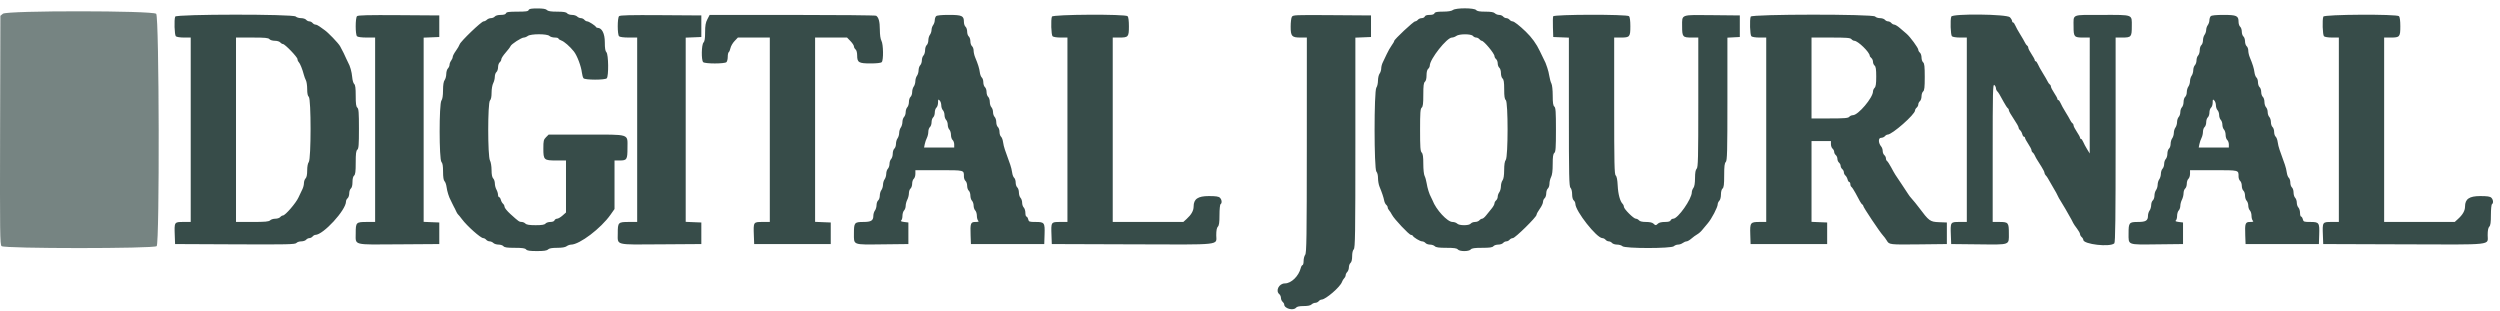
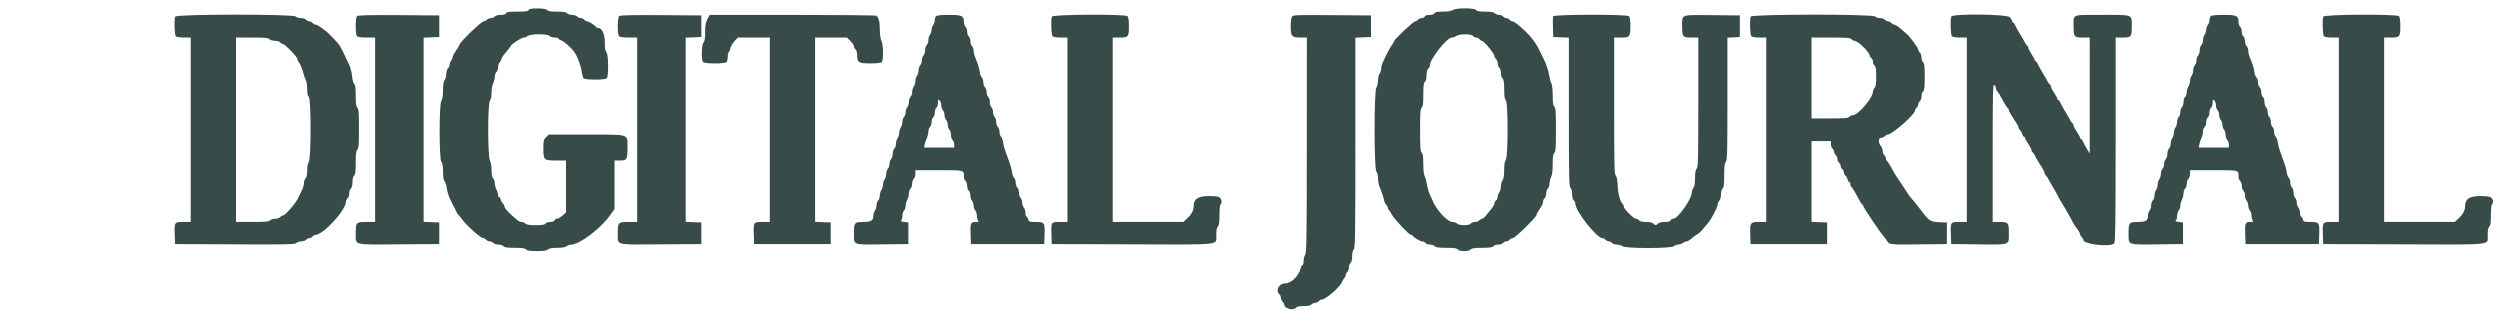
<svg xmlns="http://www.w3.org/2000/svg" width="161" height="20" viewBox="0 0 161 20" fill="none">
-   <path fill-rule="evenodd" clip-rule="evenodd" d="M0.189 0.884L0.025 1.017L0.006 8.378C-0.01 15.02 -0.001 15.751 0.099 15.85C0.266 16.017 9.923 16.018 10.09 15.851C10.282 15.659 10.253 1.083 10.06 0.89C9.847 0.678 0.451 0.672 0.189 0.884Z" fill="#374C49" fill-opacity="0.68" />
  <path fill-rule="evenodd" clip-rule="evenodd" d="M34.045 0.647C34.013 0.73 33.864 0.751 33.315 0.751C32.767 0.751 32.618 0.773 32.586 0.855C32.559 0.925 32.449 0.96 32.249 0.96C32.071 0.96 31.919 1.001 31.867 1.064C31.819 1.121 31.708 1.168 31.62 1.168C31.532 1.168 31.413 1.215 31.356 1.272C31.298 1.329 31.203 1.376 31.144 1.376C31.005 1.376 29.664 2.662 29.604 2.853C29.578 2.933 29.468 3.123 29.358 3.274C29.248 3.426 29.157 3.6 29.156 3.661C29.155 3.722 29.108 3.833 29.052 3.907C28.996 3.981 28.95 4.101 28.95 4.172C28.95 4.244 28.903 4.35 28.846 4.407C28.788 4.464 28.741 4.626 28.739 4.767C28.738 4.907 28.691 5.083 28.635 5.157C28.567 5.247 28.532 5.466 28.531 5.817C28.529 6.168 28.495 6.387 28.427 6.477C28.274 6.679 28.276 10.276 28.429 10.429C28.503 10.503 28.533 10.684 28.533 11.054C28.533 11.404 28.564 11.607 28.628 11.671C28.681 11.723 28.739 11.89 28.758 12.04C28.792 12.316 28.916 12.711 29.029 12.905C29.062 12.962 29.107 13.056 29.129 13.113C29.151 13.17 29.197 13.264 29.233 13.322C29.268 13.379 29.331 13.503 29.371 13.598C29.412 13.692 29.468 13.786 29.496 13.806C29.524 13.826 29.639 13.966 29.752 14.118C30.074 14.552 30.954 15.335 31.12 15.335C31.177 15.335 31.264 15.382 31.311 15.44C31.359 15.497 31.458 15.544 31.533 15.544C31.607 15.544 31.715 15.591 31.772 15.648C31.829 15.705 31.98 15.752 32.106 15.752C32.232 15.752 32.374 15.799 32.422 15.856C32.487 15.935 32.665 15.96 33.151 15.96C33.638 15.96 33.815 15.986 33.88 16.064C33.945 16.143 34.12 16.169 34.579 16.169C35.03 16.169 35.218 16.141 35.294 16.064C35.367 15.992 35.544 15.96 35.876 15.96C36.189 15.96 36.401 15.925 36.489 15.858C36.563 15.802 36.693 15.755 36.778 15.754C37.33 15.746 38.701 14.706 39.319 13.826L39.575 13.461V11.899V10.335H39.909C40.371 10.335 40.409 10.275 40.409 9.533C40.409 8.598 40.626 8.668 37.743 8.668H35.333L35.162 8.839C35.01 8.991 34.992 9.068 34.992 9.563C34.992 10.302 35.028 10.335 35.83 10.335H36.45V12.01V13.685L36.224 13.884C36.1 13.994 35.943 14.084 35.875 14.084C35.807 14.085 35.733 14.132 35.711 14.189C35.687 14.253 35.582 14.294 35.444 14.294C35.319 14.294 35.178 14.34 35.13 14.398C35.067 14.475 34.898 14.502 34.492 14.502C34.094 14.502 33.911 14.473 33.836 14.398C33.779 14.34 33.67 14.294 33.595 14.294C33.442 14.294 33.399 14.263 32.866 13.78C32.66 13.593 32.492 13.386 32.492 13.32C32.492 13.254 32.448 13.163 32.394 13.119C32.341 13.074 32.277 12.961 32.254 12.867C32.23 12.773 32.18 12.697 32.143 12.697C32.106 12.697 32.074 12.626 32.072 12.54C32.071 12.454 32.025 12.306 31.971 12.21C31.916 12.115 31.87 11.937 31.869 11.816C31.868 11.694 31.82 11.548 31.762 11.491C31.692 11.421 31.657 11.243 31.656 10.948C31.654 10.699 31.61 10.433 31.554 10.335C31.404 10.073 31.404 6.621 31.554 6.471C31.623 6.402 31.658 6.229 31.658 5.963C31.658 5.74 31.704 5.47 31.762 5.36C31.819 5.251 31.866 5.064 31.866 4.944C31.867 4.824 31.913 4.688 31.971 4.64C32.028 4.593 32.075 4.452 32.075 4.328C32.075 4.204 32.122 4.063 32.179 4.015C32.237 3.968 32.284 3.878 32.285 3.816C32.285 3.754 32.41 3.562 32.562 3.39C32.713 3.219 32.855 3.031 32.877 2.974C32.927 2.841 33.58 2.418 33.736 2.418C33.801 2.418 33.915 2.372 33.989 2.316C34.18 2.171 35.239 2.17 35.383 2.314C35.441 2.371 35.595 2.418 35.726 2.418C35.857 2.418 35.964 2.446 35.964 2.481C35.964 2.515 36.05 2.574 36.155 2.611C36.34 2.676 36.701 2.992 36.957 3.313C37.164 3.573 37.424 4.257 37.474 4.675C37.493 4.828 37.539 4.992 37.578 5.04C37.672 5.157 38.959 5.16 39.075 5.043C39.206 4.913 39.188 3.499 39.054 3.366C38.979 3.291 38.95 3.108 38.95 2.714C38.95 2.162 38.763 1.793 38.484 1.793C38.441 1.793 38.396 1.77 38.383 1.741C38.342 1.649 37.918 1.376 37.816 1.376C37.761 1.376 37.678 1.329 37.631 1.272C37.583 1.215 37.483 1.168 37.409 1.168C37.334 1.168 37.227 1.121 37.169 1.064C37.112 1.006 36.962 0.96 36.836 0.96C36.709 0.96 36.567 0.913 36.52 0.855C36.456 0.779 36.287 0.751 35.881 0.751C35.483 0.751 35.3 0.722 35.225 0.647C35.151 0.573 34.971 0.543 34.602 0.543C34.206 0.543 34.075 0.568 34.045 0.647ZM93.567 0.645C93.478 0.712 93.26 0.748 92.926 0.749C92.542 0.751 92.411 0.776 92.381 0.855C92.354 0.923 92.246 0.96 92.068 0.96C91.89 0.96 91.782 0.996 91.756 1.064C91.734 1.121 91.645 1.168 91.558 1.168C91.471 1.168 91.361 1.215 91.314 1.272C91.266 1.329 91.186 1.376 91.135 1.376C91.029 1.376 89.786 2.539 89.786 2.639C89.786 2.675 89.712 2.805 89.622 2.926C89.532 3.048 89.388 3.304 89.301 3.494C89.214 3.686 89.1 3.925 89.048 4.026C88.996 4.127 88.952 4.299 88.951 4.408C88.949 4.517 88.902 4.667 88.846 4.741C88.79 4.814 88.743 5.018 88.742 5.192C88.741 5.366 88.694 5.569 88.638 5.643C88.484 5.847 88.486 10.9 88.64 11.054C88.702 11.116 88.744 11.286 88.744 11.473C88.744 11.647 88.787 11.891 88.839 12.017C88.995 12.391 89.105 12.719 89.142 12.92C89.16 13.024 89.22 13.145 89.273 13.189C89.326 13.233 89.369 13.31 89.369 13.36C89.369 13.409 89.408 13.492 89.456 13.542C89.504 13.593 89.59 13.725 89.647 13.837C89.784 14.105 90.749 15.127 90.865 15.127C90.914 15.127 90.966 15.15 90.978 15.179C91.026 15.286 91.452 15.544 91.58 15.544C91.653 15.544 91.752 15.59 91.8 15.648C91.847 15.705 91.979 15.752 92.091 15.752C92.204 15.752 92.343 15.799 92.4 15.856C92.478 15.934 92.669 15.96 93.151 15.96C93.64 15.96 93.818 15.986 93.883 16.064C94 16.205 94.6 16.205 94.717 16.064C94.782 15.986 94.96 15.96 95.446 15.96C95.933 15.96 96.11 15.935 96.175 15.856C96.222 15.799 96.363 15.752 96.487 15.752C96.612 15.752 96.752 15.705 96.8 15.648C96.847 15.59 96.941 15.544 97.008 15.544C97.076 15.544 97.169 15.497 97.217 15.44C97.264 15.382 97.359 15.335 97.427 15.335C97.573 15.335 98.953 13.978 98.953 13.835C98.953 13.781 99.047 13.607 99.161 13.449C99.276 13.291 99.37 13.092 99.37 13.007C99.37 12.922 99.416 12.813 99.474 12.766C99.531 12.718 99.578 12.578 99.578 12.453C99.578 12.329 99.625 12.188 99.682 12.141C99.739 12.093 99.786 11.952 99.786 11.828C99.786 11.703 99.833 11.511 99.89 11.402C99.96 11.268 99.994 10.996 99.994 10.569C99.995 10.091 100.02 9.914 100.099 9.849C100.185 9.777 100.203 9.521 100.203 8.356C100.203 7.19 100.185 6.935 100.099 6.863C100.021 6.798 99.995 6.622 99.995 6.155C99.995 5.805 99.959 5.468 99.912 5.382C99.866 5.299 99.808 5.09 99.781 4.918C99.755 4.746 99.694 4.496 99.645 4.363C99.596 4.229 99.546 4.088 99.533 4.05C99.52 4.012 99.482 3.934 99.449 3.876C99.416 3.819 99.288 3.556 99.166 3.292C98.955 2.837 98.644 2.406 98.258 2.036C97.853 1.646 97.505 1.376 97.408 1.376C97.35 1.376 97.264 1.329 97.217 1.272C97.169 1.215 97.076 1.168 97.008 1.168C96.941 1.168 96.847 1.121 96.8 1.064C96.752 1.006 96.637 0.96 96.544 0.96C96.45 0.96 96.327 0.913 96.27 0.855C96.196 0.782 96.016 0.751 95.658 0.751C95.292 0.751 95.126 0.722 95.064 0.647C94.942 0.501 93.76 0.499 93.567 0.645ZM11.283 1.07C11.205 1.271 11.237 2.248 11.324 2.335C11.371 2.382 11.597 2.418 11.845 2.418H12.282V8.356V14.294H11.798C11.223 14.294 11.223 14.295 11.255 15.162L11.275 15.717L15.138 15.735C18.511 15.751 19.012 15.74 19.088 15.648C19.136 15.591 19.276 15.544 19.401 15.544C19.525 15.544 19.666 15.497 19.713 15.44C19.761 15.382 19.854 15.335 19.921 15.335C19.988 15.335 20.082 15.288 20.13 15.231C20.177 15.174 20.257 15.127 20.307 15.127C20.815 15.127 22.283 13.529 22.283 12.977C22.283 12.908 22.329 12.813 22.387 12.766C22.444 12.718 22.491 12.578 22.491 12.453C22.491 12.329 22.538 12.188 22.595 12.141C22.661 12.086 22.7 11.933 22.7 11.724C22.7 11.515 22.738 11.362 22.804 11.307C22.884 11.24 22.908 11.053 22.908 10.474C22.908 9.895 22.931 9.708 23.012 9.64C23.098 9.57 23.116 9.328 23.116 8.286C23.116 7.244 23.098 7.003 23.012 6.932C22.932 6.866 22.908 6.686 22.908 6.168C22.908 5.67 22.882 5.469 22.81 5.409C22.756 5.365 22.698 5.166 22.682 4.967C22.653 4.624 22.546 4.245 22.412 4.015C22.379 3.958 22.334 3.864 22.312 3.807C22.261 3.67 22.025 3.192 21.901 2.975C21.784 2.77 21.119 2.079 20.896 1.932C20.81 1.875 20.667 1.773 20.58 1.706C20.492 1.639 20.375 1.585 20.319 1.585C20.262 1.585 20.177 1.538 20.13 1.481C20.082 1.423 19.988 1.376 19.921 1.376C19.854 1.376 19.761 1.33 19.713 1.272C19.666 1.215 19.519 1.168 19.387 1.168C19.256 1.168 19.101 1.121 19.044 1.064C18.881 0.901 11.345 0.907 11.283 1.07ZM22.992 1.042C22.879 1.155 22.879 2.222 22.991 2.335C23.042 2.385 23.287 2.418 23.616 2.418H24.158V8.356V14.294H23.616C22.932 14.294 22.908 14.319 22.908 15.028C22.908 15.814 22.681 15.757 25.694 15.735L28.29 15.717V15.023V14.328L27.786 14.308L27.283 14.287V8.356V2.424L27.786 2.404L28.29 2.383V1.689V0.994L25.683 0.976C23.713 0.963 23.056 0.978 22.992 1.042ZM39.868 1.042C39.755 1.155 39.755 2.222 39.867 2.335C39.917 2.385 40.163 2.418 40.492 2.418H41.034V8.356V14.294H40.492C39.808 14.294 39.784 14.319 39.784 15.028C39.784 15.814 39.557 15.757 42.57 15.735L45.166 15.717V15.023V14.328L44.662 14.308L44.159 14.287V8.356V2.424L44.662 2.404L45.166 2.383V1.689V0.994L42.559 0.976C40.589 0.963 39.931 0.978 39.868 1.042ZM45.555 1.24C45.442 1.456 45.409 1.646 45.409 2.078C45.409 2.482 45.38 2.665 45.305 2.741C45.174 2.871 45.157 3.875 45.284 4.001C45.397 4.115 46.671 4.115 46.784 4.001C46.83 3.956 46.867 3.801 46.867 3.659C46.867 3.516 46.896 3.381 46.931 3.359C46.967 3.337 47.017 3.218 47.043 3.094C47.069 2.971 47.187 2.768 47.305 2.644L47.519 2.418H48.548H49.576V8.356V14.294H49.091C48.517 14.294 48.516 14.295 48.548 15.162L48.569 15.717H51.034H53.5V15.023V14.328L52.996 14.308L52.492 14.287V8.353V2.418H53.52H54.549L54.771 2.647C54.893 2.773 54.993 2.926 54.993 2.986C54.993 3.046 55.039 3.134 55.097 3.182C55.16 3.234 55.201 3.386 55.201 3.568C55.201 4.023 55.304 4.085 56.06 4.085C56.466 4.085 56.731 4.054 56.784 4.001C56.905 3.881 56.889 2.846 56.764 2.626C56.702 2.518 56.664 2.249 56.662 1.91C56.659 1.39 56.589 1.123 56.423 1.013C56.382 0.985 53.951 0.961 51.024 0.961L45.701 0.96L45.555 1.24ZM60.285 1.043C60.239 1.089 60.2 1.206 60.199 1.303C60.198 1.401 60.151 1.541 60.095 1.616C60.039 1.689 59.992 1.83 59.991 1.928C59.99 2.026 59.943 2.166 59.887 2.241C59.83 2.314 59.785 2.475 59.785 2.596C59.785 2.718 59.737 2.857 59.68 2.904C59.623 2.952 59.576 3.099 59.576 3.23C59.576 3.362 59.529 3.516 59.472 3.574C59.414 3.631 59.368 3.772 59.368 3.886C59.368 4.001 59.321 4.141 59.264 4.199C59.206 4.256 59.159 4.402 59.157 4.524C59.156 4.645 59.109 4.805 59.053 4.879C58.997 4.954 58.95 5.11 58.949 5.227C58.948 5.344 58.901 5.5 58.845 5.574C58.789 5.648 58.743 5.808 58.743 5.93C58.743 6.052 58.696 6.19 58.639 6.238C58.581 6.285 58.535 6.432 58.535 6.564C58.535 6.695 58.487 6.85 58.43 6.907C58.373 6.965 58.326 7.105 58.326 7.22C58.326 7.335 58.279 7.475 58.222 7.532C58.164 7.59 58.117 7.736 58.116 7.857C58.114 7.979 58.067 8.139 58.012 8.213C57.955 8.287 57.909 8.443 57.907 8.56C57.906 8.677 57.859 8.833 57.803 8.908C57.747 8.981 57.701 9.142 57.701 9.263C57.701 9.385 57.654 9.524 57.597 9.571C57.539 9.619 57.493 9.765 57.493 9.897C57.493 10.029 57.446 10.183 57.389 10.241C57.331 10.298 57.284 10.439 57.284 10.553C57.284 10.668 57.237 10.808 57.18 10.866C57.123 10.923 57.075 11.069 57.074 11.191C57.073 11.312 57.026 11.472 56.97 11.546C56.914 11.621 56.867 11.777 56.866 11.893C56.864 12.011 56.817 12.167 56.761 12.241C56.705 12.315 56.659 12.475 56.659 12.597C56.659 12.719 56.612 12.857 56.555 12.905C56.498 12.952 56.45 13.089 56.449 13.208C56.448 13.328 56.401 13.486 56.345 13.56C56.289 13.634 56.243 13.785 56.243 13.895C56.243 14.206 56.102 14.294 55.602 14.294C55.028 14.294 54.993 14.336 54.993 15.028C54.993 15.8 54.882 15.758 56.842 15.736L58.5 15.717V15.023V14.328L58.222 14.294C58.046 14.271 57.976 14.238 58.031 14.203C58.079 14.172 58.118 14.037 58.118 13.903C58.118 13.769 58.164 13.612 58.222 13.554C58.279 13.497 58.326 13.362 58.326 13.255C58.326 13.147 58.373 12.97 58.43 12.861C58.487 12.751 58.534 12.564 58.534 12.444C58.535 12.325 58.581 12.188 58.639 12.141C58.696 12.093 58.743 11.953 58.743 11.828C58.743 11.704 58.789 11.563 58.847 11.516C58.904 11.468 58.951 11.324 58.951 11.195V10.96H60.472C62.133 10.96 62.076 10.945 62.076 11.374C62.076 11.481 62.123 11.607 62.181 11.655C62.238 11.702 62.285 11.843 62.285 11.967C62.285 12.091 62.331 12.232 62.389 12.28C62.446 12.327 62.493 12.469 62.493 12.596C62.493 12.722 62.54 12.872 62.597 12.929C62.654 12.987 62.701 13.127 62.701 13.242C62.701 13.357 62.748 13.497 62.806 13.554C62.863 13.612 62.91 13.764 62.91 13.893C62.91 14.021 62.947 14.164 62.993 14.21C63.058 14.275 63.02 14.294 62.821 14.294C62.508 14.294 62.478 14.376 62.507 15.162L62.528 15.717H64.889H67.25L67.27 15.103C67.295 14.338 67.264 14.294 66.694 14.294C66.287 14.294 66.255 14.282 66.215 14.12C66.191 14.024 66.14 13.947 66.103 13.947C66.066 13.947 66.035 13.839 66.035 13.708C66.035 13.577 65.988 13.423 65.931 13.366C65.873 13.309 65.826 13.168 65.826 13.054C65.826 12.939 65.779 12.798 65.722 12.741C65.665 12.684 65.618 12.529 65.618 12.397C65.618 12.266 65.571 12.119 65.514 12.071C65.457 12.024 65.41 11.883 65.41 11.759C65.41 11.634 65.366 11.496 65.313 11.452C65.259 11.408 65.201 11.256 65.183 11.114C65.165 10.972 65.111 10.747 65.062 10.613C65.013 10.479 64.936 10.261 64.889 10.127C64.842 9.993 64.765 9.774 64.716 9.64C64.667 9.507 64.613 9.282 64.595 9.14C64.577 8.998 64.519 8.846 64.465 8.801C64.412 8.757 64.368 8.619 64.368 8.495C64.368 8.37 64.321 8.23 64.264 8.182C64.206 8.135 64.16 7.992 64.16 7.866C64.16 7.74 64.113 7.59 64.056 7.532C63.998 7.475 63.951 7.335 63.951 7.22C63.951 7.105 63.904 6.965 63.847 6.907C63.79 6.85 63.743 6.695 63.743 6.564C63.743 6.432 63.696 6.285 63.639 6.238C63.581 6.19 63.535 6.049 63.535 5.925C63.535 5.801 63.488 5.66 63.431 5.613C63.373 5.565 63.326 5.424 63.326 5.3C63.326 5.176 63.283 5.038 63.229 4.994C63.176 4.949 63.118 4.797 63.1 4.655C63.068 4.401 62.984 4.133 62.796 3.683C62.744 3.558 62.701 3.366 62.701 3.258C62.701 3.149 62.654 3.021 62.597 2.974C62.54 2.926 62.493 2.786 62.493 2.661C62.493 2.537 62.446 2.396 62.389 2.348C62.331 2.301 62.285 2.161 62.285 2.036C62.285 1.912 62.238 1.771 62.181 1.723C62.123 1.676 62.076 1.534 62.076 1.408C62.076 1.017 61.954 0.96 61.113 0.96C60.626 0.96 60.339 0.988 60.285 1.043ZM67.744 1.07C67.666 1.271 67.698 2.248 67.785 2.335C67.832 2.382 68.058 2.418 68.306 2.418H68.743V8.356V14.294H68.259C67.684 14.294 67.684 14.295 67.716 15.162L67.736 15.717L72.937 15.735C78.802 15.755 78.327 15.807 78.327 15.148C78.327 14.843 78.36 14.667 78.431 14.596C78.509 14.519 78.535 14.327 78.535 13.841C78.535 13.482 78.567 13.171 78.605 13.148C78.71 13.083 78.688 12.859 78.565 12.736C78.483 12.653 78.308 12.627 77.846 12.627C77.143 12.627 76.869 12.816 76.869 13.302C76.869 13.567 76.722 13.826 76.419 14.101L76.209 14.291L73.934 14.292L71.66 14.294V8.356V2.418H72.098C72.665 2.418 72.702 2.373 72.702 1.689C72.702 1.344 72.67 1.094 72.618 1.043C72.476 0.9 67.799 0.926 67.744 1.07ZM83.192 1.093C83.151 1.168 83.119 1.447 83.119 1.714C83.119 2.335 83.193 2.418 83.749 2.418H84.161L84.159 9.345C84.156 15.327 84.142 16.291 84.054 16.408C83.998 16.482 83.952 16.662 83.952 16.807C83.952 16.953 83.921 17.072 83.884 17.072C83.847 17.072 83.795 17.157 83.769 17.26C83.637 17.785 83.155 18.252 82.746 18.252C82.366 18.252 82.124 18.726 82.39 18.947C82.447 18.994 82.494 19.103 82.494 19.19C82.494 19.276 82.541 19.385 82.598 19.433C82.655 19.48 82.702 19.558 82.702 19.604C82.702 19.869 83.288 20.03 83.466 19.815C83.525 19.744 83.682 19.71 83.956 19.71C84.222 19.71 84.394 19.675 84.463 19.606C84.521 19.549 84.628 19.502 84.703 19.502C84.777 19.502 84.877 19.455 84.924 19.398C84.972 19.34 85.052 19.294 85.103 19.294C85.37 19.294 86.321 18.473 86.426 18.151C86.451 18.077 86.514 17.973 86.566 17.92C86.618 17.868 86.661 17.779 86.661 17.721C86.661 17.664 86.707 17.57 86.765 17.513C86.822 17.456 86.869 17.321 86.869 17.214C86.869 17.107 86.916 16.98 86.973 16.933C87.04 16.877 87.078 16.723 87.078 16.503C87.078 16.29 87.117 16.119 87.182 16.055C87.273 15.963 87.286 15.107 87.286 9.187V2.424L87.789 2.404L88.293 2.383V1.689V0.994L85.778 0.976C83.348 0.958 83.261 0.963 83.192 1.093ZM100.024 1.052C100.005 1.103 99.998 1.423 100.009 1.764L100.029 2.383L100.533 2.404L101.036 2.424V7.208C101.036 11.368 101.05 12.006 101.141 12.096C101.202 12.157 101.245 12.327 101.245 12.509C101.245 12.699 101.285 12.851 101.349 12.905C101.406 12.952 101.453 13.051 101.453 13.123C101.453 13.589 102.827 15.335 103.194 15.335C103.258 15.335 103.35 15.382 103.398 15.44C103.445 15.497 103.539 15.544 103.606 15.544C103.673 15.544 103.767 15.59 103.815 15.648C103.862 15.705 104.009 15.752 104.14 15.752C104.272 15.752 104.427 15.799 104.484 15.856C104.639 16.011 107.643 16.011 107.798 15.856C107.855 15.799 107.976 15.752 108.067 15.752C108.158 15.752 108.293 15.706 108.367 15.65C108.441 15.594 108.552 15.547 108.613 15.546C108.674 15.544 108.814 15.464 108.925 15.366C109.036 15.268 109.205 15.145 109.301 15.092C109.396 15.039 109.537 14.917 109.613 14.82C109.69 14.724 109.854 14.527 109.979 14.382C110.229 14.094 110.62 13.345 110.62 13.155C110.62 13.088 110.667 12.987 110.724 12.929C110.785 12.869 110.829 12.699 110.829 12.526C110.829 12.345 110.87 12.193 110.933 12.141C111.014 12.073 111.037 11.885 111.037 11.294C111.037 10.71 111.061 10.509 111.141 10.429C111.231 10.339 111.245 9.794 111.245 6.375V2.425L111.644 2.404L112.044 2.383V1.689V0.994L110.281 0.976C108.205 0.954 108.328 0.909 108.328 1.683C108.328 2.374 108.365 2.418 108.933 2.418H109.37V6.59C109.37 10.206 109.356 10.775 109.266 10.866C109.193 10.938 109.161 11.12 109.16 11.469C109.158 11.796 109.123 12.013 109.056 12.102C108.999 12.176 108.954 12.301 108.953 12.38C108.953 12.813 108.06 14.085 107.756 14.085C107.687 14.085 107.612 14.132 107.59 14.189C107.562 14.262 107.448 14.294 107.215 14.294C107.01 14.294 106.84 14.334 106.776 14.398C106.646 14.528 106.608 14.528 106.478 14.398C106.412 14.332 106.24 14.294 106.005 14.294C105.763 14.294 105.608 14.258 105.55 14.189C105.503 14.132 105.412 14.085 105.348 14.085C105.205 14.085 104.578 13.459 104.578 13.316C104.578 13.258 104.542 13.174 104.497 13.129C104.331 12.963 104.207 12.506 104.18 11.954C104.161 11.575 104.119 11.358 104.052 11.303C103.968 11.233 103.953 10.549 103.953 6.82V2.418H104.391C104.958 2.418 104.995 2.373 104.995 1.689C104.995 1.344 104.963 1.094 104.912 1.043C104.784 0.915 100.074 0.924 100.024 1.052ZM112.746 1.07C112.668 1.271 112.7 2.248 112.787 2.335C112.834 2.382 113.06 2.418 113.308 2.418H113.745V8.356V14.294H113.302C112.724 14.294 112.693 14.336 112.718 15.103L112.738 15.717H115.204H117.669V15.023V14.328L117.166 14.308L116.662 14.287V11.686V9.085H117.287H117.912V9.285C117.912 9.395 117.959 9.524 118.016 9.571C118.074 9.619 118.121 9.713 118.121 9.78C118.121 9.847 118.167 9.94 118.225 9.988C118.282 10.036 118.329 10.145 118.329 10.231C118.329 10.317 118.376 10.426 118.433 10.474C118.49 10.521 118.537 10.615 118.537 10.682C118.537 10.749 118.584 10.843 118.641 10.89C118.699 10.938 118.746 11.032 118.746 11.099C118.746 11.166 118.789 11.257 118.843 11.302C118.896 11.346 118.96 11.459 118.983 11.553C119.007 11.647 119.057 11.724 119.094 11.724C119.131 11.724 119.162 11.785 119.162 11.859C119.162 11.933 119.194 12.014 119.233 12.037C119.272 12.061 119.389 12.239 119.494 12.433C119.598 12.626 119.727 12.866 119.781 12.966C119.834 13.066 119.905 13.158 119.937 13.171C119.969 13.184 119.996 13.226 119.996 13.266C119.996 13.351 121.06 14.944 121.258 15.155C121.334 15.235 121.447 15.388 121.511 15.495C121.668 15.758 121.674 15.759 123.642 15.737L125.378 15.717V15.023V14.328L124.865 14.308C124.296 14.285 124.232 14.238 123.572 13.356C123.429 13.165 123.234 12.925 123.138 12.822C123.043 12.72 122.929 12.574 122.886 12.498C122.843 12.423 122.652 12.132 122.461 11.853C122.046 11.246 122.027 11.216 121.785 10.766C121.681 10.573 121.564 10.395 121.525 10.37C121.486 10.347 121.454 10.27 121.454 10.2C121.454 10.131 121.407 10.036 121.35 9.988C121.292 9.94 121.246 9.822 121.246 9.724C121.246 9.627 121.203 9.498 121.151 9.438C120.96 9.217 120.951 8.877 121.135 8.877C121.225 8.877 121.337 8.83 121.385 8.773C121.432 8.715 121.512 8.668 121.562 8.668C121.853 8.668 123.329 7.369 123.329 7.113C123.329 7.061 123.376 6.98 123.433 6.932C123.49 6.885 123.538 6.791 123.538 6.724C123.538 6.657 123.584 6.563 123.642 6.515C123.699 6.468 123.746 6.327 123.746 6.203C123.746 6.079 123.793 5.938 123.85 5.89C123.932 5.822 123.954 5.625 123.954 4.953C123.954 4.281 123.932 4.084 123.85 4.015C123.793 3.968 123.746 3.827 123.746 3.703C123.746 3.579 123.699 3.438 123.642 3.39C123.584 3.343 123.538 3.259 123.538 3.205C123.538 3.086 123.013 2.37 122.783 2.175C122.693 2.098 122.502 1.935 122.358 1.811C122.215 1.686 122.05 1.585 121.992 1.585C121.935 1.585 121.849 1.538 121.801 1.481C121.754 1.423 121.66 1.376 121.593 1.376C121.526 1.376 121.432 1.33 121.385 1.272C121.337 1.215 121.197 1.168 121.072 1.168C120.948 1.168 120.807 1.121 120.759 1.064C120.625 0.901 112.808 0.907 112.746 1.07ZM125.663 1.07C125.586 1.271 125.618 2.248 125.704 2.335C125.751 2.382 125.978 2.418 126.225 2.418H126.663V8.356V14.294H126.178C125.604 14.294 125.603 14.295 125.635 15.162L125.656 15.717L127.418 15.736C129.494 15.758 129.371 15.802 129.371 15.028C129.371 14.337 129.335 14.294 128.767 14.294H128.329V9.84C128.329 5.89 128.341 5.397 128.434 5.474C128.491 5.521 128.538 5.613 128.538 5.677C128.538 5.741 128.573 5.828 128.615 5.871C128.702 5.958 128.769 6.067 129.04 6.57C129.144 6.764 129.262 6.942 129.3 6.966C129.339 6.99 129.371 7.053 129.371 7.105C129.371 7.158 129.512 7.407 129.684 7.657C129.855 7.909 129.996 8.157 129.996 8.209C129.996 8.261 130.04 8.34 130.094 8.385C130.147 8.429 130.21 8.543 130.234 8.637C130.257 8.73 130.307 8.807 130.345 8.807C130.382 8.807 130.413 8.842 130.413 8.884C130.413 8.926 130.507 9.1 130.621 9.27C130.736 9.439 130.83 9.622 130.83 9.675C130.83 9.728 130.863 9.792 130.903 9.817C130.944 9.842 131.006 9.93 131.042 10.012C131.109 10.165 131.145 10.226 131.472 10.738C131.577 10.902 131.663 11.075 131.663 11.123C131.663 11.171 131.698 11.245 131.74 11.288C131.822 11.369 131.858 11.428 132.167 11.975C132.273 12.161 132.388 12.361 132.423 12.418C132.458 12.476 132.505 12.569 132.527 12.627C132.549 12.684 132.629 12.825 132.703 12.939C132.778 13.054 132.919 13.288 133.016 13.46C133.244 13.865 133.314 13.989 133.4 14.137C133.438 14.204 133.49 14.306 133.515 14.363C133.541 14.42 133.65 14.581 133.758 14.72C133.866 14.86 133.955 15.02 133.955 15.077C133.955 15.133 134.001 15.218 134.059 15.266C134.116 15.313 134.163 15.393 134.163 15.443C134.163 15.736 135.899 15.932 136.163 15.669C136.227 15.605 136.246 14.03 136.246 9.002V2.418H136.684C137.252 2.418 137.288 2.373 137.288 1.689C137.288 0.913 137.412 0.96 135.372 0.96C133.362 0.96 133.538 0.887 133.538 1.716C133.538 2.371 133.578 2.418 134.142 2.418H134.58L134.578 6.151L134.578 9.884L134.407 9.606C134.313 9.453 134.201 9.242 134.158 9.137C134.115 9.032 134.052 8.946 134.017 8.946C133.983 8.946 133.955 8.912 133.955 8.87C133.955 8.827 133.861 8.654 133.746 8.484C133.632 8.314 133.538 8.132 133.538 8.079C133.538 8.025 133.505 7.962 133.464 7.937C133.424 7.911 133.36 7.824 133.323 7.741C133.285 7.659 133.148 7.42 133.016 7.21C132.885 7 132.742 6.742 132.7 6.637C132.657 6.532 132.593 6.446 132.559 6.446C132.525 6.446 132.496 6.412 132.496 6.369C132.496 6.327 132.403 6.154 132.288 5.984C132.173 5.814 132.08 5.632 132.08 5.579C132.08 5.525 132.046 5.462 132.006 5.437C131.965 5.411 131.902 5.324 131.865 5.241C131.827 5.159 131.689 4.92 131.558 4.71C131.427 4.5 131.284 4.242 131.241 4.137C131.198 4.032 131.135 3.946 131.1 3.946C131.066 3.946 131.038 3.911 131.038 3.869C131.038 3.827 130.944 3.654 130.83 3.484C130.715 3.314 130.621 3.131 130.621 3.079C130.621 3.025 130.588 2.961 130.547 2.936C130.507 2.911 130.443 2.823 130.406 2.741C130.369 2.659 130.231 2.42 130.1 2.21C129.968 2 129.825 1.742 129.783 1.637C129.74 1.532 129.677 1.446 129.642 1.446C129.608 1.446 129.579 1.405 129.579 1.355C129.579 1.305 129.516 1.195 129.438 1.112C129.248 0.908 125.74 0.869 125.663 1.07ZM142.372 1.043C142.326 1.089 142.288 1.206 142.286 1.303C142.285 1.401 142.238 1.541 142.182 1.616C142.126 1.689 142.079 1.83 142.078 1.928C142.077 2.026 142.03 2.166 141.974 2.241C141.918 2.314 141.872 2.475 141.872 2.596C141.872 2.718 141.825 2.857 141.768 2.904C141.71 2.952 141.663 3.099 141.663 3.23C141.663 3.362 141.616 3.516 141.559 3.574C141.502 3.631 141.455 3.772 141.455 3.886C141.455 4.001 141.408 4.141 141.351 4.199C141.294 4.256 141.246 4.402 141.245 4.524C141.243 4.645 141.196 4.805 141.14 4.879C141.084 4.954 141.038 5.11 141.036 5.227C141.035 5.344 140.988 5.5 140.932 5.574C140.876 5.648 140.83 5.808 140.83 5.93C140.83 6.052 140.783 6.19 140.726 6.238C140.669 6.285 140.622 6.432 140.622 6.564C140.622 6.695 140.575 6.85 140.517 6.907C140.46 6.965 140.413 7.105 140.413 7.22C140.413 7.335 140.366 7.475 140.309 7.532C140.252 7.59 140.204 7.736 140.203 7.857C140.202 7.979 140.155 8.139 140.099 8.213C140.042 8.287 139.996 8.443 139.995 8.56C139.993 8.677 139.946 8.833 139.89 8.908C139.834 8.981 139.788 9.142 139.788 9.263C139.788 9.385 139.741 9.524 139.684 9.571C139.627 9.619 139.58 9.765 139.58 9.897C139.58 10.029 139.533 10.183 139.476 10.241C139.419 10.298 139.372 10.439 139.372 10.553C139.372 10.668 139.325 10.808 139.267 10.866C139.21 10.923 139.162 11.069 139.161 11.191C139.16 11.312 139.113 11.472 139.057 11.546C139.001 11.621 138.954 11.777 138.953 11.893C138.952 12.011 138.905 12.167 138.849 12.241C138.792 12.315 138.747 12.475 138.747 12.597C138.747 12.719 138.699 12.857 138.642 12.905C138.585 12.952 138.537 13.089 138.536 13.208C138.535 13.328 138.488 13.486 138.432 13.56C138.376 13.634 138.33 13.785 138.33 13.895C138.33 14.206 138.189 14.294 137.689 14.294C137.115 14.294 137.08 14.336 137.08 15.028C137.08 15.8 136.969 15.758 138.929 15.736L140.587 15.717V15.023V14.328L140.309 14.294C140.133 14.271 140.063 14.238 140.118 14.203C140.166 14.172 140.205 14.037 140.205 13.903C140.205 13.769 140.252 13.612 140.309 13.554C140.366 13.497 140.413 13.362 140.413 13.255C140.413 13.147 140.46 12.97 140.517 12.861C140.574 12.751 140.621 12.564 140.621 12.444C140.622 12.325 140.669 12.188 140.726 12.141C140.783 12.093 140.83 11.953 140.83 11.828C140.83 11.704 140.877 11.563 140.934 11.516C140.991 11.468 141.038 11.324 141.038 11.195V10.96H142.559C144.22 10.96 144.163 10.945 144.163 11.374C144.163 11.481 144.211 11.607 144.268 11.655C144.325 11.702 144.372 11.843 144.372 11.967C144.372 12.091 144.419 12.232 144.476 12.28C144.533 12.327 144.58 12.469 144.58 12.596C144.58 12.722 144.627 12.872 144.684 12.929C144.741 12.987 144.789 13.127 144.789 13.242C144.789 13.357 144.836 13.497 144.893 13.554C144.95 13.612 144.997 13.764 144.997 13.893C144.997 14.021 145.034 14.164 145.08 14.21C145.145 14.275 145.107 14.294 144.908 14.294C144.595 14.294 144.565 14.376 144.594 15.162L144.615 15.717H146.976H149.337L149.357 15.103C149.382 14.338 149.351 14.294 148.781 14.294C148.374 14.294 148.342 14.282 148.302 14.12C148.278 14.024 148.227 13.947 148.19 13.947C148.153 13.947 148.122 13.839 148.122 13.708C148.122 13.577 148.075 13.423 148.018 13.366C147.961 13.309 147.914 13.168 147.914 13.054C147.914 12.939 147.867 12.798 147.81 12.741C147.752 12.684 147.705 12.529 147.705 12.397C147.705 12.266 147.658 12.119 147.601 12.071C147.544 12.024 147.497 11.883 147.497 11.759C147.497 11.634 147.453 11.496 147.4 11.452C147.347 11.408 147.288 11.256 147.27 11.114C147.252 10.972 147.198 10.747 147.149 10.613C147.1 10.479 147.023 10.261 146.976 10.127C146.929 9.993 146.852 9.774 146.803 9.64C146.754 9.507 146.7 9.282 146.682 9.14C146.664 8.998 146.606 8.846 146.552 8.801C146.499 8.757 146.455 8.619 146.455 8.495C146.455 8.37 146.408 8.23 146.351 8.182C146.294 8.135 146.247 7.992 146.247 7.866C146.247 7.74 146.2 7.59 146.143 7.532C146.086 7.475 146.039 7.335 146.039 7.22C146.039 7.105 145.991 6.965 145.934 6.907C145.877 6.85 145.83 6.695 145.83 6.564C145.83 6.432 145.783 6.285 145.726 6.238C145.669 6.19 145.622 6.049 145.622 5.925C145.622 5.801 145.575 5.66 145.518 5.613C145.461 5.565 145.414 5.424 145.414 5.3C145.414 5.176 145.37 5.038 145.316 4.994C145.263 4.949 145.205 4.797 145.187 4.655C145.155 4.401 145.071 4.133 144.884 3.683C144.831 3.558 144.789 3.366 144.789 3.258C144.789 3.149 144.741 3.021 144.684 2.974C144.627 2.926 144.58 2.786 144.58 2.661C144.58 2.537 144.533 2.396 144.476 2.348C144.419 2.301 144.372 2.161 144.372 2.036C144.372 1.912 144.325 1.771 144.268 1.723C144.211 1.676 144.163 1.534 144.163 1.408C144.163 1.017 144.041 0.96 143.2 0.96C142.713 0.96 142.426 0.988 142.372 1.043ZM149.623 1.07C149.545 1.271 149.577 2.248 149.664 2.335C149.711 2.382 149.937 2.418 150.185 2.418H150.622V8.356V14.294H150.138C149.563 14.294 149.562 14.295 149.595 15.162L149.615 15.717L154.816 15.735C160.681 15.755 160.206 15.807 160.206 15.148C160.206 14.843 160.239 14.667 160.31 14.596C160.388 14.519 160.414 14.327 160.414 13.841C160.414 13.482 160.446 13.171 160.484 13.148C160.588 13.083 160.567 12.859 160.444 12.736C160.361 12.653 160.187 12.627 159.725 12.627C159.022 12.627 158.748 12.816 158.748 13.302C158.748 13.567 158.601 13.826 158.297 14.101L158.088 14.291L155.813 14.292L153.539 14.294V8.356V2.418H153.976C154.544 2.418 154.581 2.373 154.581 1.689C154.581 1.344 154.549 1.094 154.497 1.043C154.355 0.9 149.678 0.926 149.623 1.07ZM94.856 2.314C94.903 2.371 94.997 2.418 95.064 2.418C95.131 2.418 95.225 2.465 95.272 2.522C95.32 2.579 95.388 2.626 95.422 2.626C95.561 2.626 96.245 3.448 96.245 3.615C96.245 3.673 96.291 3.759 96.349 3.807C96.406 3.854 96.453 3.979 96.453 4.085C96.453 4.19 96.5 4.315 96.557 4.363C96.616 4.411 96.661 4.563 96.661 4.71C96.661 4.857 96.707 5.008 96.765 5.057C96.843 5.122 96.87 5.296 96.87 5.752C96.87 6.207 96.896 6.381 96.974 6.446C97.127 6.573 97.125 10.094 96.972 10.296C96.903 10.386 96.869 10.605 96.868 10.956C96.866 11.307 96.831 11.526 96.763 11.616C96.707 11.69 96.66 11.862 96.659 11.998C96.658 12.133 96.611 12.306 96.555 12.38C96.499 12.454 96.453 12.583 96.453 12.666C96.453 12.75 96.406 12.857 96.349 12.905C96.291 12.952 96.244 13.042 96.243 13.104C96.243 13.166 96.157 13.319 96.052 13.444C95.948 13.569 95.79 13.764 95.701 13.878C95.612 13.992 95.499 14.085 95.449 14.085C95.4 14.085 95.32 14.132 95.272 14.189C95.225 14.246 95.1 14.294 94.995 14.294C94.889 14.294 94.764 14.34 94.717 14.398C94.661 14.465 94.507 14.502 94.287 14.502C94.074 14.502 93.903 14.462 93.839 14.398C93.782 14.34 93.646 14.294 93.537 14.294C93.211 14.294 92.476 13.496 92.256 12.905C92.235 12.847 92.19 12.754 92.157 12.697C92.048 12.509 91.924 12.112 91.875 11.793C91.848 11.621 91.789 11.413 91.744 11.329C91.697 11.243 91.661 10.905 91.661 10.553C91.661 10.091 91.634 9.901 91.557 9.824C91.471 9.739 91.453 9.477 91.453 8.369C91.453 7.253 91.471 7.004 91.557 6.932C91.638 6.865 91.661 6.678 91.661 6.099C91.661 5.519 91.684 5.332 91.765 5.265C91.831 5.211 91.869 5.057 91.869 4.849C91.869 4.64 91.908 4.487 91.974 4.432C92.031 4.384 92.078 4.291 92.078 4.225C92.078 3.811 93.177 2.418 93.504 2.418C93.583 2.418 93.709 2.372 93.783 2.316C93.97 2.175 94.739 2.173 94.856 2.314ZM17.352 2.522C17.401 2.581 17.552 2.626 17.699 2.626C17.846 2.626 17.998 2.672 18.046 2.731C18.094 2.788 18.173 2.835 18.221 2.835C18.348 2.835 19.158 3.677 19.158 3.808C19.158 3.869 19.194 3.955 19.239 3.999C19.325 4.085 19.479 4.466 19.568 4.816C19.598 4.931 19.658 5.093 19.702 5.176C19.746 5.258 19.783 5.512 19.783 5.739C19.783 6.021 19.816 6.179 19.887 6.238C20.04 6.365 20.038 10.232 19.885 10.435C19.822 10.518 19.783 10.727 19.783 10.979C19.783 11.249 19.748 11.422 19.678 11.491C19.621 11.548 19.574 11.684 19.574 11.793C19.574 11.901 19.529 12.079 19.474 12.187C19.418 12.295 19.305 12.535 19.221 12.719C19.061 13.076 18.369 13.877 18.221 13.877C18.173 13.877 18.094 13.924 18.046 13.981C17.999 14.038 17.857 14.085 17.73 14.085C17.604 14.085 17.454 14.132 17.397 14.189C17.313 14.273 17.083 14.294 16.246 14.294H15.199V8.356V2.418H16.233C17.066 2.418 17.282 2.438 17.352 2.522ZM119.232 2.522C119.279 2.579 119.363 2.626 119.417 2.626C119.65 2.626 120.412 3.368 120.412 3.595C120.412 3.626 120.459 3.69 120.517 3.738C120.574 3.785 120.621 3.894 120.621 3.981C120.621 4.067 120.667 4.176 120.725 4.224C120.803 4.289 120.829 4.464 120.829 4.932C120.829 5.392 120.802 5.58 120.725 5.657C120.667 5.714 120.621 5.819 120.621 5.89C120.621 6.289 119.666 7.417 119.327 7.418C119.246 7.418 119.14 7.465 119.093 7.522C119.022 7.607 118.791 7.627 117.834 7.627H116.662V5.022V2.418H117.904C118.923 2.418 119.161 2.437 119.232 2.522ZM60.618 6.783C60.618 6.898 60.665 7.039 60.722 7.096C60.779 7.153 60.826 7.294 60.826 7.408C60.826 7.523 60.873 7.664 60.93 7.721C60.987 7.778 61.035 7.919 61.035 8.033C61.035 8.148 61.081 8.289 61.139 8.346C61.196 8.403 61.243 8.558 61.243 8.69C61.243 8.821 61.29 8.968 61.347 9.015C61.404 9.063 61.451 9.192 61.451 9.302V9.502H60.481H59.51L59.555 9.279C59.579 9.157 59.641 8.977 59.692 8.88C59.742 8.783 59.784 8.605 59.784 8.486C59.785 8.366 59.831 8.23 59.889 8.182C59.946 8.135 59.993 7.994 59.993 7.87C59.993 7.745 60.04 7.605 60.097 7.557C60.154 7.51 60.201 7.369 60.201 7.245C60.201 7.12 60.248 6.98 60.305 6.932C60.362 6.885 60.41 6.738 60.41 6.606C60.41 6.393 60.421 6.378 60.514 6.471C60.571 6.528 60.618 6.669 60.618 6.783ZM142.705 6.783C142.705 6.898 142.752 7.039 142.809 7.096C142.866 7.153 142.913 7.294 142.913 7.408C142.913 7.523 142.961 7.664 143.018 7.721C143.075 7.778 143.122 7.919 143.122 8.033C143.122 8.148 143.169 8.289 143.226 8.346C143.283 8.403 143.33 8.558 143.33 8.69C143.33 8.821 143.377 8.968 143.434 9.015C143.491 9.063 143.538 9.192 143.538 9.302V9.502H142.568H141.598L141.642 9.279C141.666 9.157 141.728 8.977 141.779 8.88C141.829 8.783 141.871 8.605 141.871 8.486C141.872 8.366 141.919 8.23 141.976 8.182C142.033 8.135 142.08 7.994 142.08 7.87C142.08 7.745 142.127 7.605 142.184 7.557C142.241 7.51 142.288 7.369 142.288 7.245C142.288 7.12 142.335 6.98 142.393 6.932C142.45 6.885 142.497 6.738 142.497 6.606C142.497 6.393 142.508 6.378 142.601 6.471C142.658 6.528 142.705 6.669 142.705 6.783Z" fill="#374C49" />
</svg>